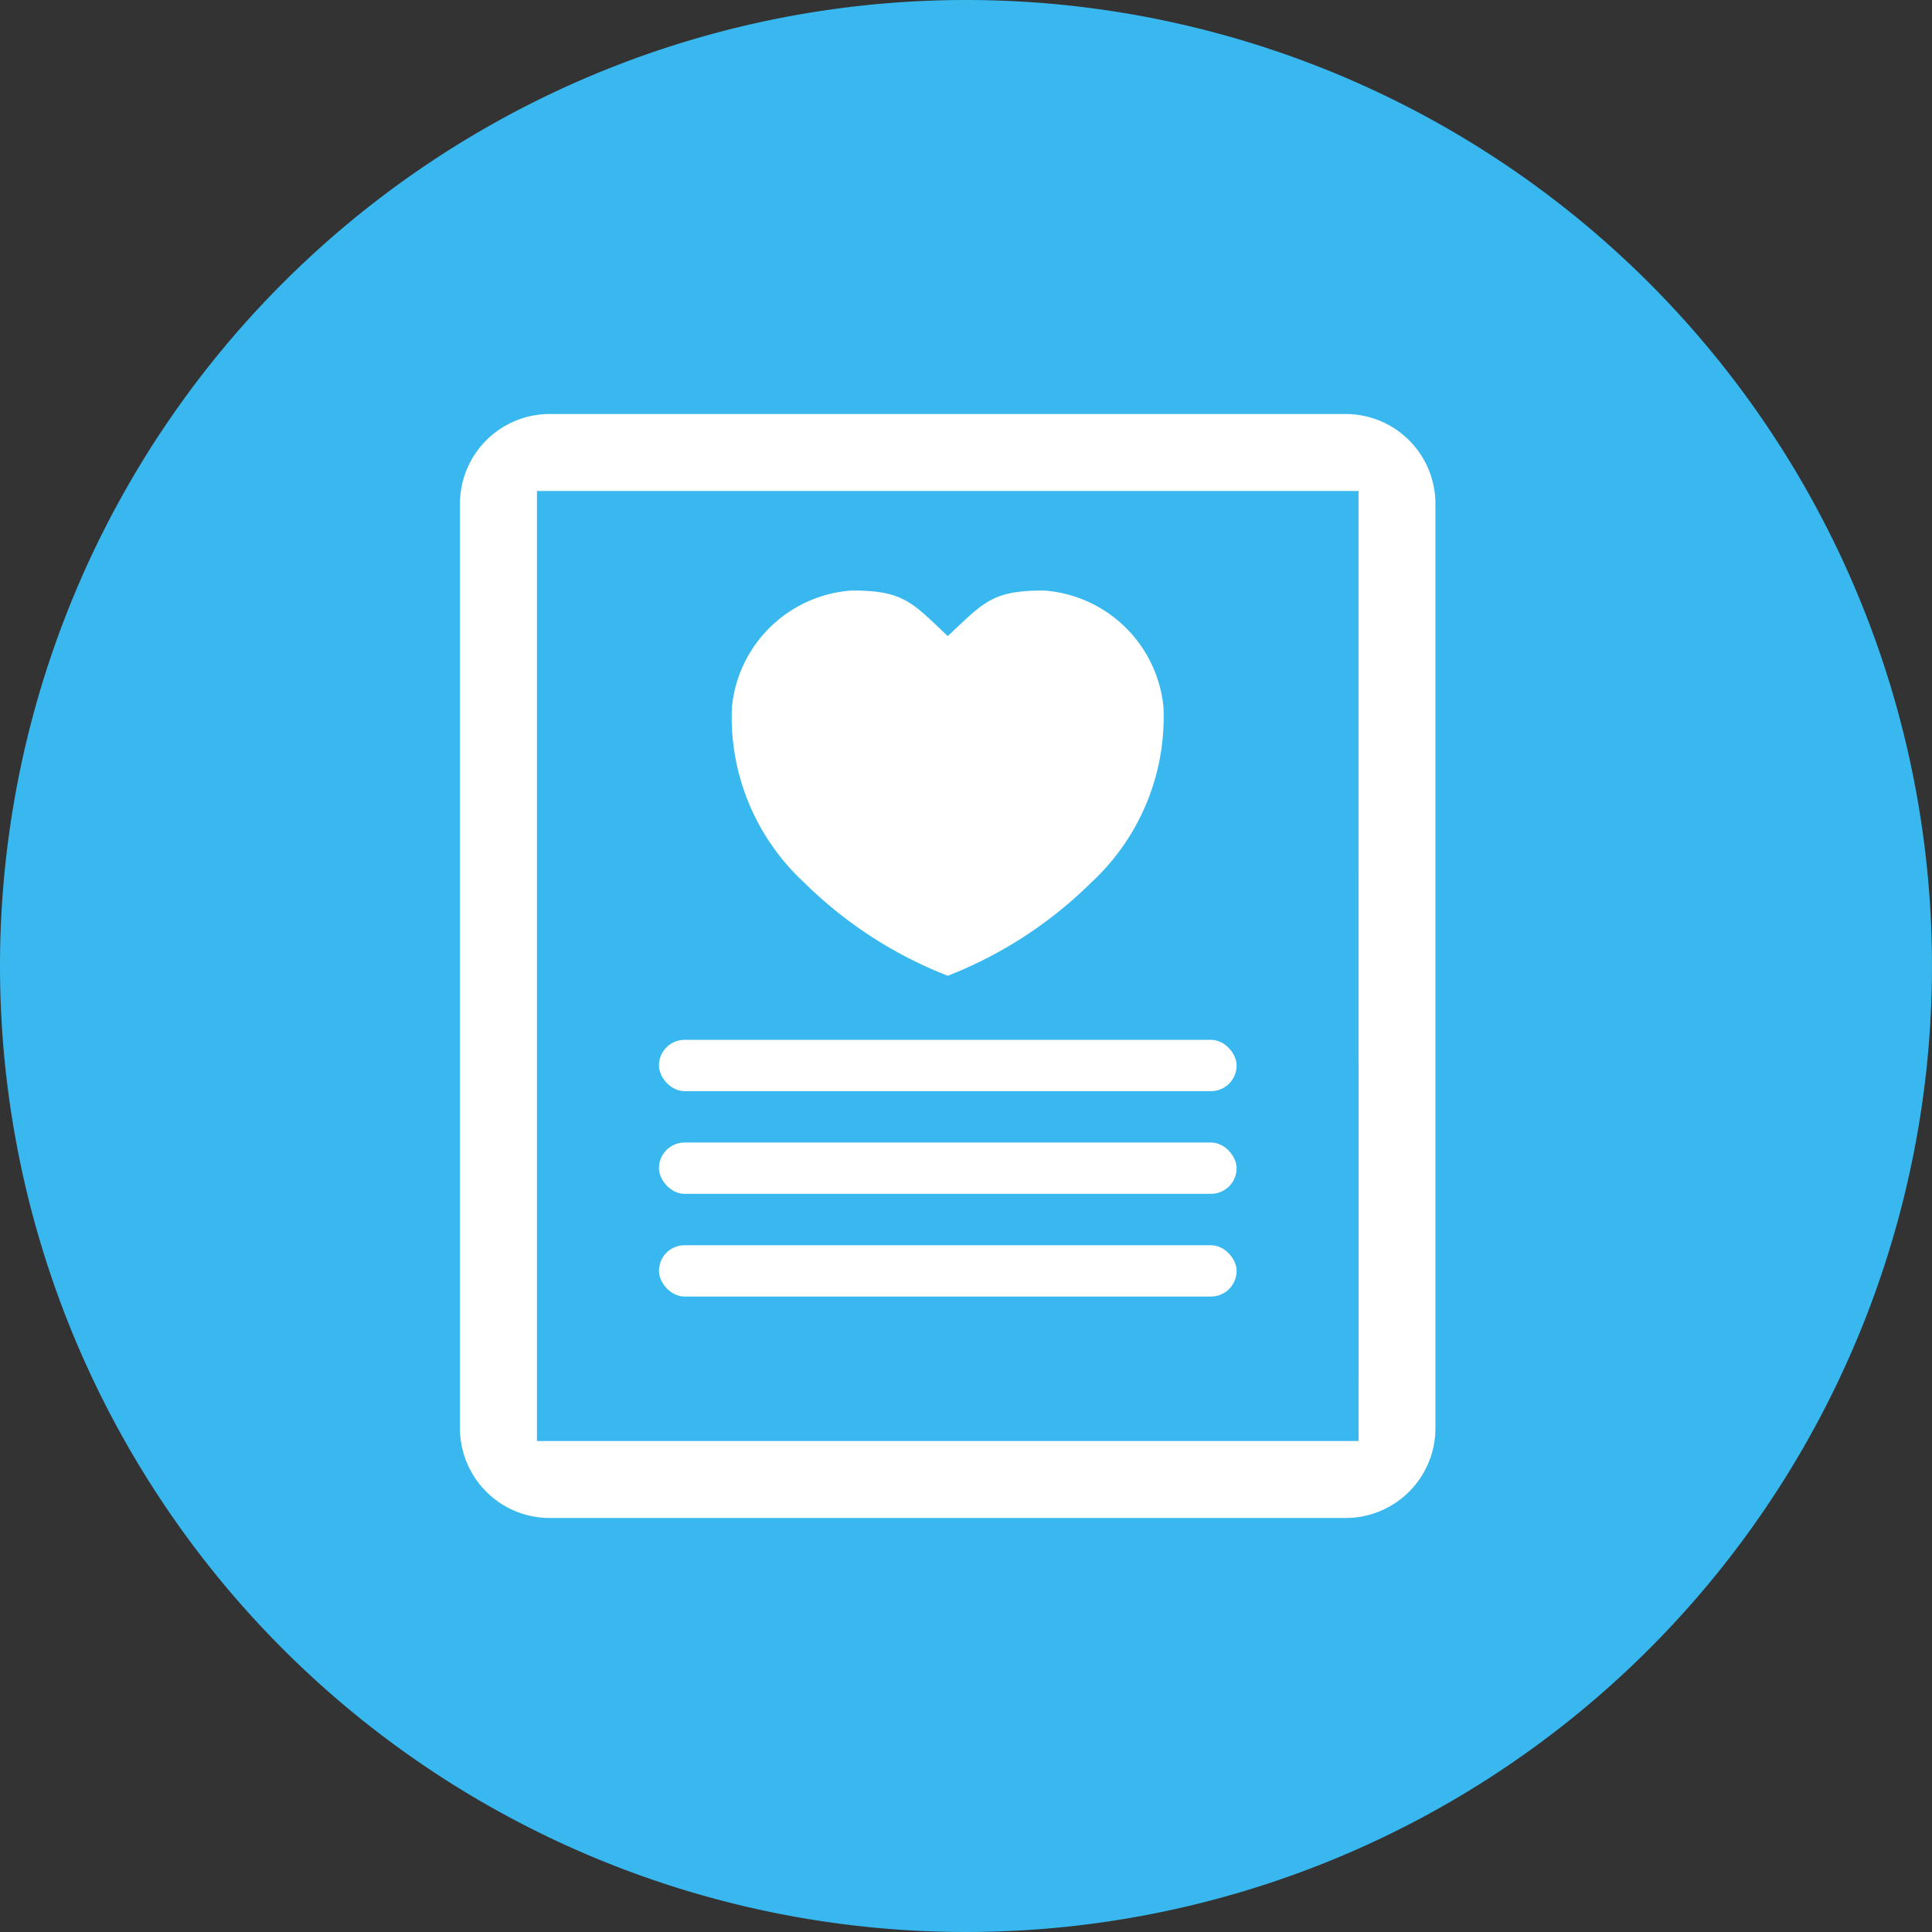
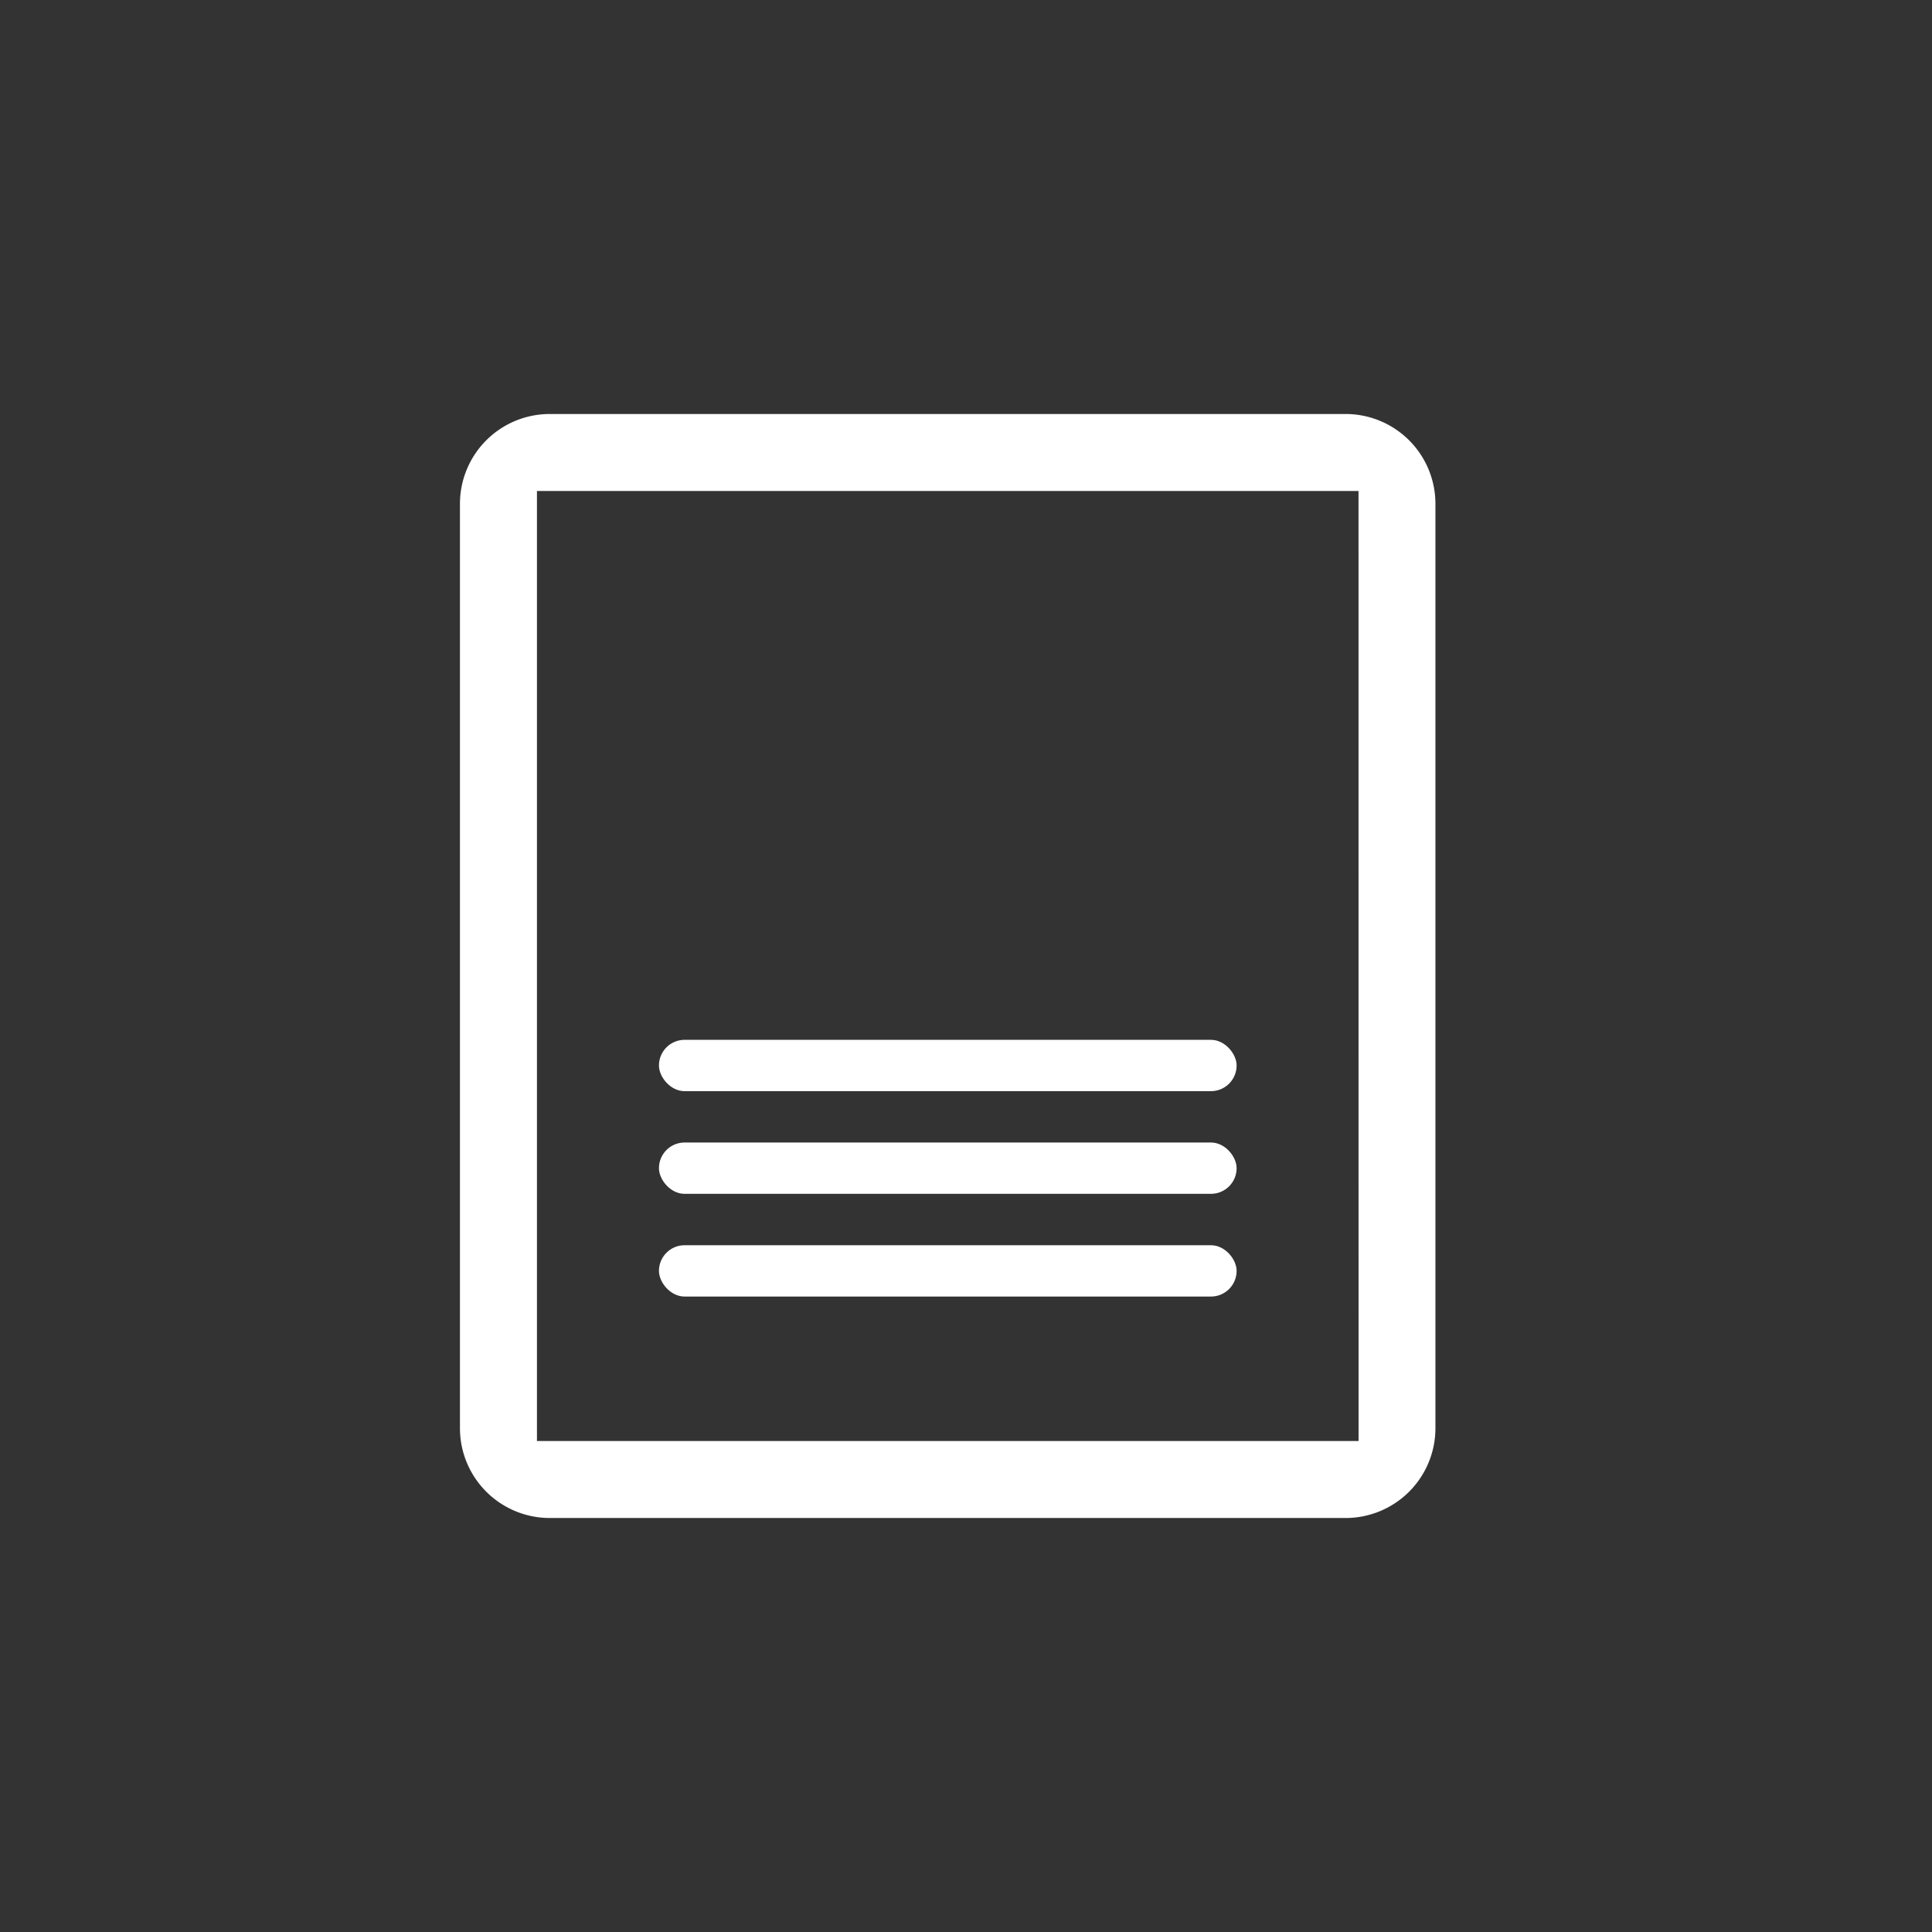
<svg xmlns="http://www.w3.org/2000/svg" viewBox="0 0 42 42">
  <rect x="0" y="0" width="42" height="42" fill="#333333" stroke="none" />
  <defs>
    <style>
      .cls-1 {
        fill: #38b8ef;
      }

      .cls-2 {
        fill: #fff;
      }
    </style>
  </defs>
  <g id="グループ化_2849" data-name="グループ化 2849" transform="translate(-360 -567)">
-     <path id="パス_41" data-name="パス 41" class="cls-1" d="M21,0A21,21,0,1,1,0,21,21,21,0,0,1,21,0Z" transform="translate(360 567)" />
+     <path id="パス_41" data-name="パス 41" class="cls-1" d="M21,0Z" transform="translate(360 567)" />
    <g id="症状_白" transform="translate(380.604 588)">
      <g id="グループ化_27" data-name="グループ化 27" transform="translate(-10.605 -12)">
-         <path id="パス_68" data-name="パス 68" class="cls-2" d="M27.961,13.75c-1.121,0-1.3.254-2.078.984h-.016c-.774-.731-.957-.984-2.078-.984a2.814,2.814,0,0,0-2.607,2.537,4.895,4.895,0,0,0,1.564,3.805,9.172,9.172,0,0,0,3.121,2.03h.016A9.172,9.172,0,0,0,29,20.092a4.9,4.9,0,0,0,1.564-3.805A2.814,2.814,0,0,0,27.961,13.75Z" transform="translate(-15.27 -9.913)" />
        <rect id="長方形_39" data-name="長方形 39" class="cls-2" width="12.558" height="1.116" rx="0.558" transform="translate(4.326 13.605)" />
        <rect id="長方形_40" data-name="長方形 40" class="cls-2" width="12.558" height="1.116" rx="0.558" transform="translate(4.326 15.837)" />
        <rect id="長方形_41" data-name="長方形 41" class="cls-2" width="12.558" height="1.116" rx="0.558" transform="translate(4.326 18.07)" />
        <path id="パス_69" data-name="パス 69" class="cls-2" d="M19.256,0H1.953A1.953,1.953,0,0,0,0,1.953V22.047A1.953,1.953,0,0,0,1.953,24h17.3a1.953,1.953,0,0,0,1.953-1.953V1.953A1.953,1.953,0,0,0,19.256,0Zm.279,22.326H1.674V1.674h17.86Z" />
      </g>
    </g>
  </g>
</svg>